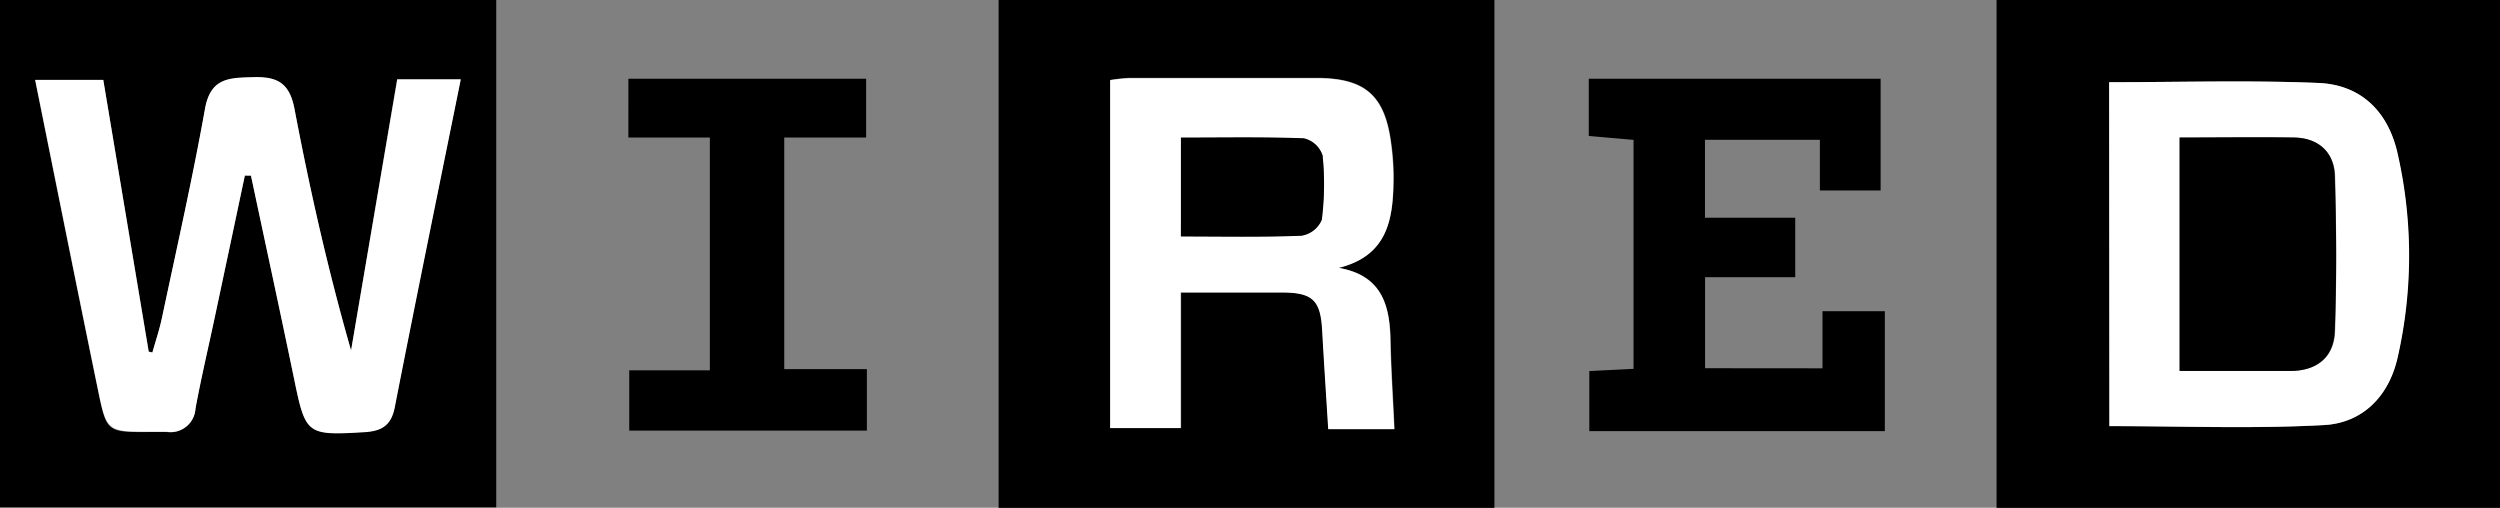
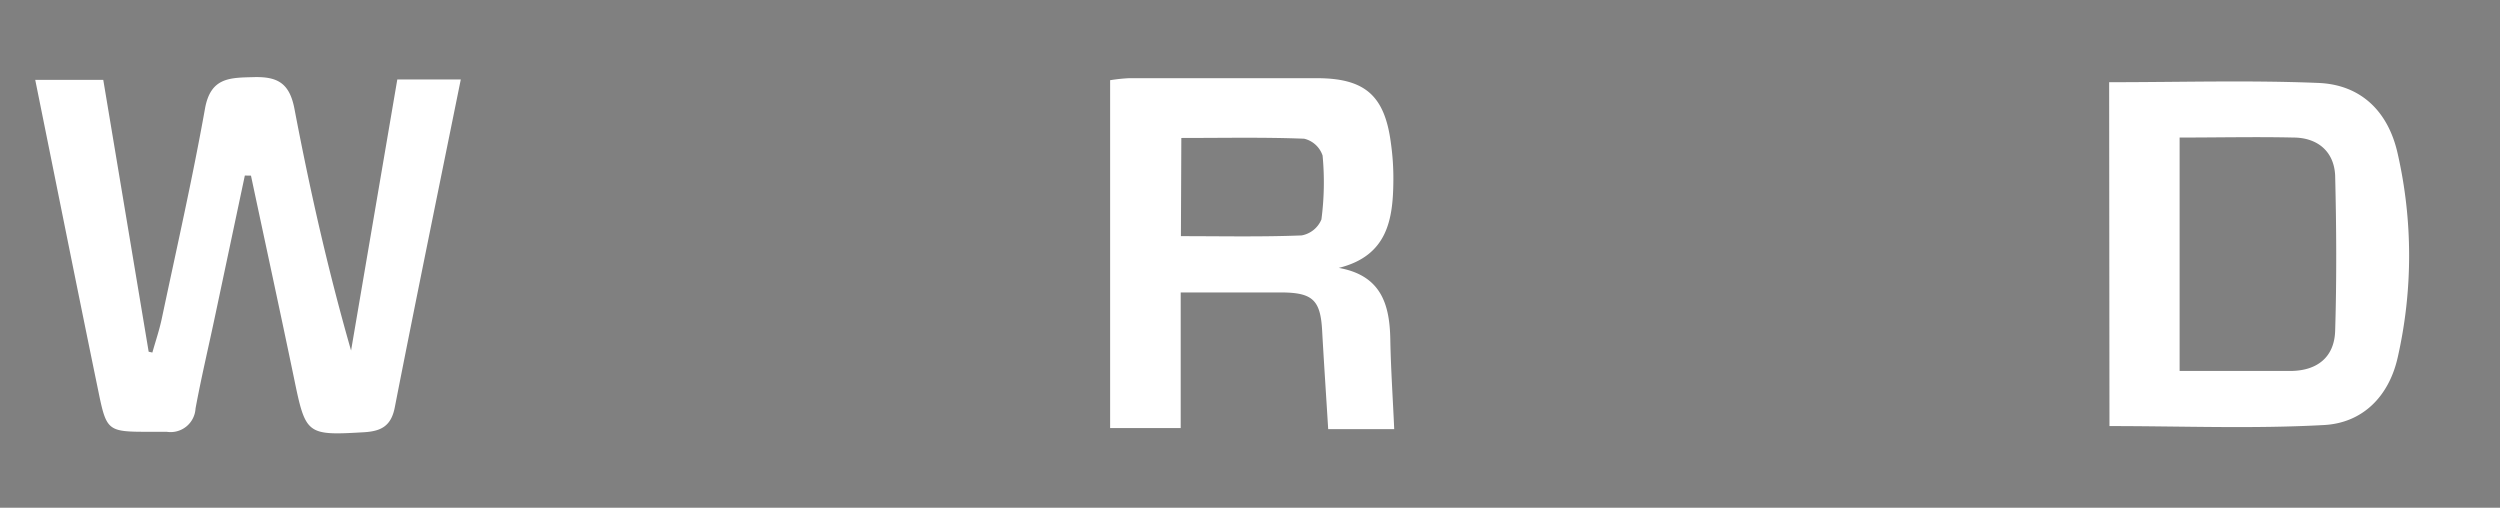
<svg xmlns="http://www.w3.org/2000/svg" viewBox="0 0 236.28 47.99">
  <rect x="0" y="0" width="236.28" height="47.99" fill="#808080" stroke="none" />
  <defs>
    <style>.cls-1{fill:#fff}</style>
  </defs>
  <title>wired</title>
  <g id="Layer_2" data-name="Layer 2">
    <g id="Layer_1-2" data-name="Layer 1">
-       <path d="M0 0h46.9v47.95H0zm23.14 16.59h.58c1.36 6.41 2.75 12.81 4.07 19.22 1.08 5.24 1.19 5.33 6.62 5 1.61-.09 2.53-.6 2.88-2.34 2-10.28 4.13-20.55 6.24-31h-6l-4.35 25.66C31 25.53 29.3 18 27.84 10.33c-.46-2.41-1.57-3.06-3.83-3s-4.09 0-4.63 3C18.2 16.92 16.71 23.48 15.32 30c-.24 1.11-.61 2.2-.91 3.3l-.35-.08-4.3-25.65H3.31c2 9.93 3.95 19.65 5.95 29.35.82 4 .88 3.94 5 3.91h1.48a2.36 2.36 0 0 0 2.72-2.2c.55-3 1.25-5.93 1.88-8.9q1.42-6.58 2.8-13.14zM94.38 0h46.86v48H94.38zm32.16 25.28c4.64-1.15 5.13-4.63 5.19-8.33a23.57 23.57 0 0 0-.23-3.44c-.6-4.49-2.44-6.13-7-6.16h-17.75a16.19 16.19 0 0 0-1.79.19v32.92h6.67V27.64h9.62c2.89 0 3.6.76 3.75 3.64.17 3.08.37 6.16.57 9.28h6.24c-.13-2.94-.32-5.72-.37-8.5-.1-3.3-.88-6.06-4.91-6.74zM188.7 0h47.58v48H188.7zm10.64 7.74v32.54c6.88 0 13.6.26 20.29-.1 3.63-.2 6.11-2.7 6.95-6.38a43.49 43.49 0 0 0 0-19.27c-.89-4-3.44-6.51-7.47-6.68-6.5-.28-13.05-.08-19.77-.08zM172.25 34.81v-5.4h5.89v11.34h-27.93v-5.68l4.18-.21V13.22l-4.23-.37V7.44h27.58V18H172v-4.79h-10.86v7.37h8.53v5.62h-8.52v8.6zM81.86 13h-7.74v21.89h7.81v5.81H59.47V35h7.62V13h-7.7V7.44h22.47z" />
      <path class="cls-1" d="M23.14 16.59l-2.78 13.12c-.63 3-1.33 5.92-1.88 8.9a2.36 2.36 0 0 1-2.72 2.2h-1.48c-4.13 0-4.2 0-5-3.91-2-9.7-3.94-19.42-5.95-29.35h6.43l4.29 25.69.35.08c.31-1.1.68-2.18.91-3.3 1.39-6.57 2.88-13.13 4.06-19.73.53-3 2.36-2.94 4.63-3s3.37.6 3.83 3C29.3 18 31 25.53 33.18 33.13l4.37-25.62h6c-2.11 10.42-4.22 20.69-6.24 31-.34 1.74-1.27 2.24-2.88 2.34-5.43.32-5.54.24-6.62-5C26.47 29.4 25.08 23 23.72 16.6zM126.53 25.32c4 .71 4.81 3.44 4.87 6.74.05 2.78.24 5.56.37 8.5h-6.24c-.19-3.12-.4-6.2-.57-9.28-.15-2.87-.86-3.61-3.75-3.64h-9.62v12.82h-6.67V7.58a16.19 16.19 0 0 1 1.79-.19h17.75c4.58 0 6.42 1.67 7 6.16a23.57 23.57 0 0 1 .23 3.44c-.02 3.7-.52 7.18-5.16 8.33zm-14.92-3c3.9 0 7.66.08 11.41-.07a2.51 2.51 0 0 0 1.87-1.51 26.86 26.86 0 0 0 .11-6.04 2.43 2.43 0 0 0-1.74-1.59c-3.83-.15-7.67-.07-11.61-.07zM199.34 7.77c6.71 0 13.27-.2 19.8.07 4 .17 6.58 2.69 7.47 6.68a43.49 43.49 0 0 1 0 19.27c-.83 3.68-3.31 6.18-6.95 6.38-6.69.37-13.41.1-20.29.1zM206 13v22.06h10.44c2.55 0 4.18-1.29 4.26-3.78.15-4.9.12-9.81 0-14.7-.11-2.3-1.7-3.58-3.96-3.58-3.52-.08-7.03 0-10.74 0z" />
-       <path d="M111.61 22.35V13c3.94 0 7.78-.07 11.61.07A2.43 2.43 0 0 1 125 14.7a26.86 26.86 0 0 1-.07 6.07 2.51 2.51 0 0 1-1.93 1.51c-3.73.15-7.49.07-11.39.07zM206 13c3.7 0 7.21-.05 10.73 0 2.28 0 3.85 1.29 3.93 3.58.16 4.9.19 9.81 0 14.7-.08 2.49-1.7 3.79-4.26 3.78H206z" />
    </g>
  </g>
</svg>